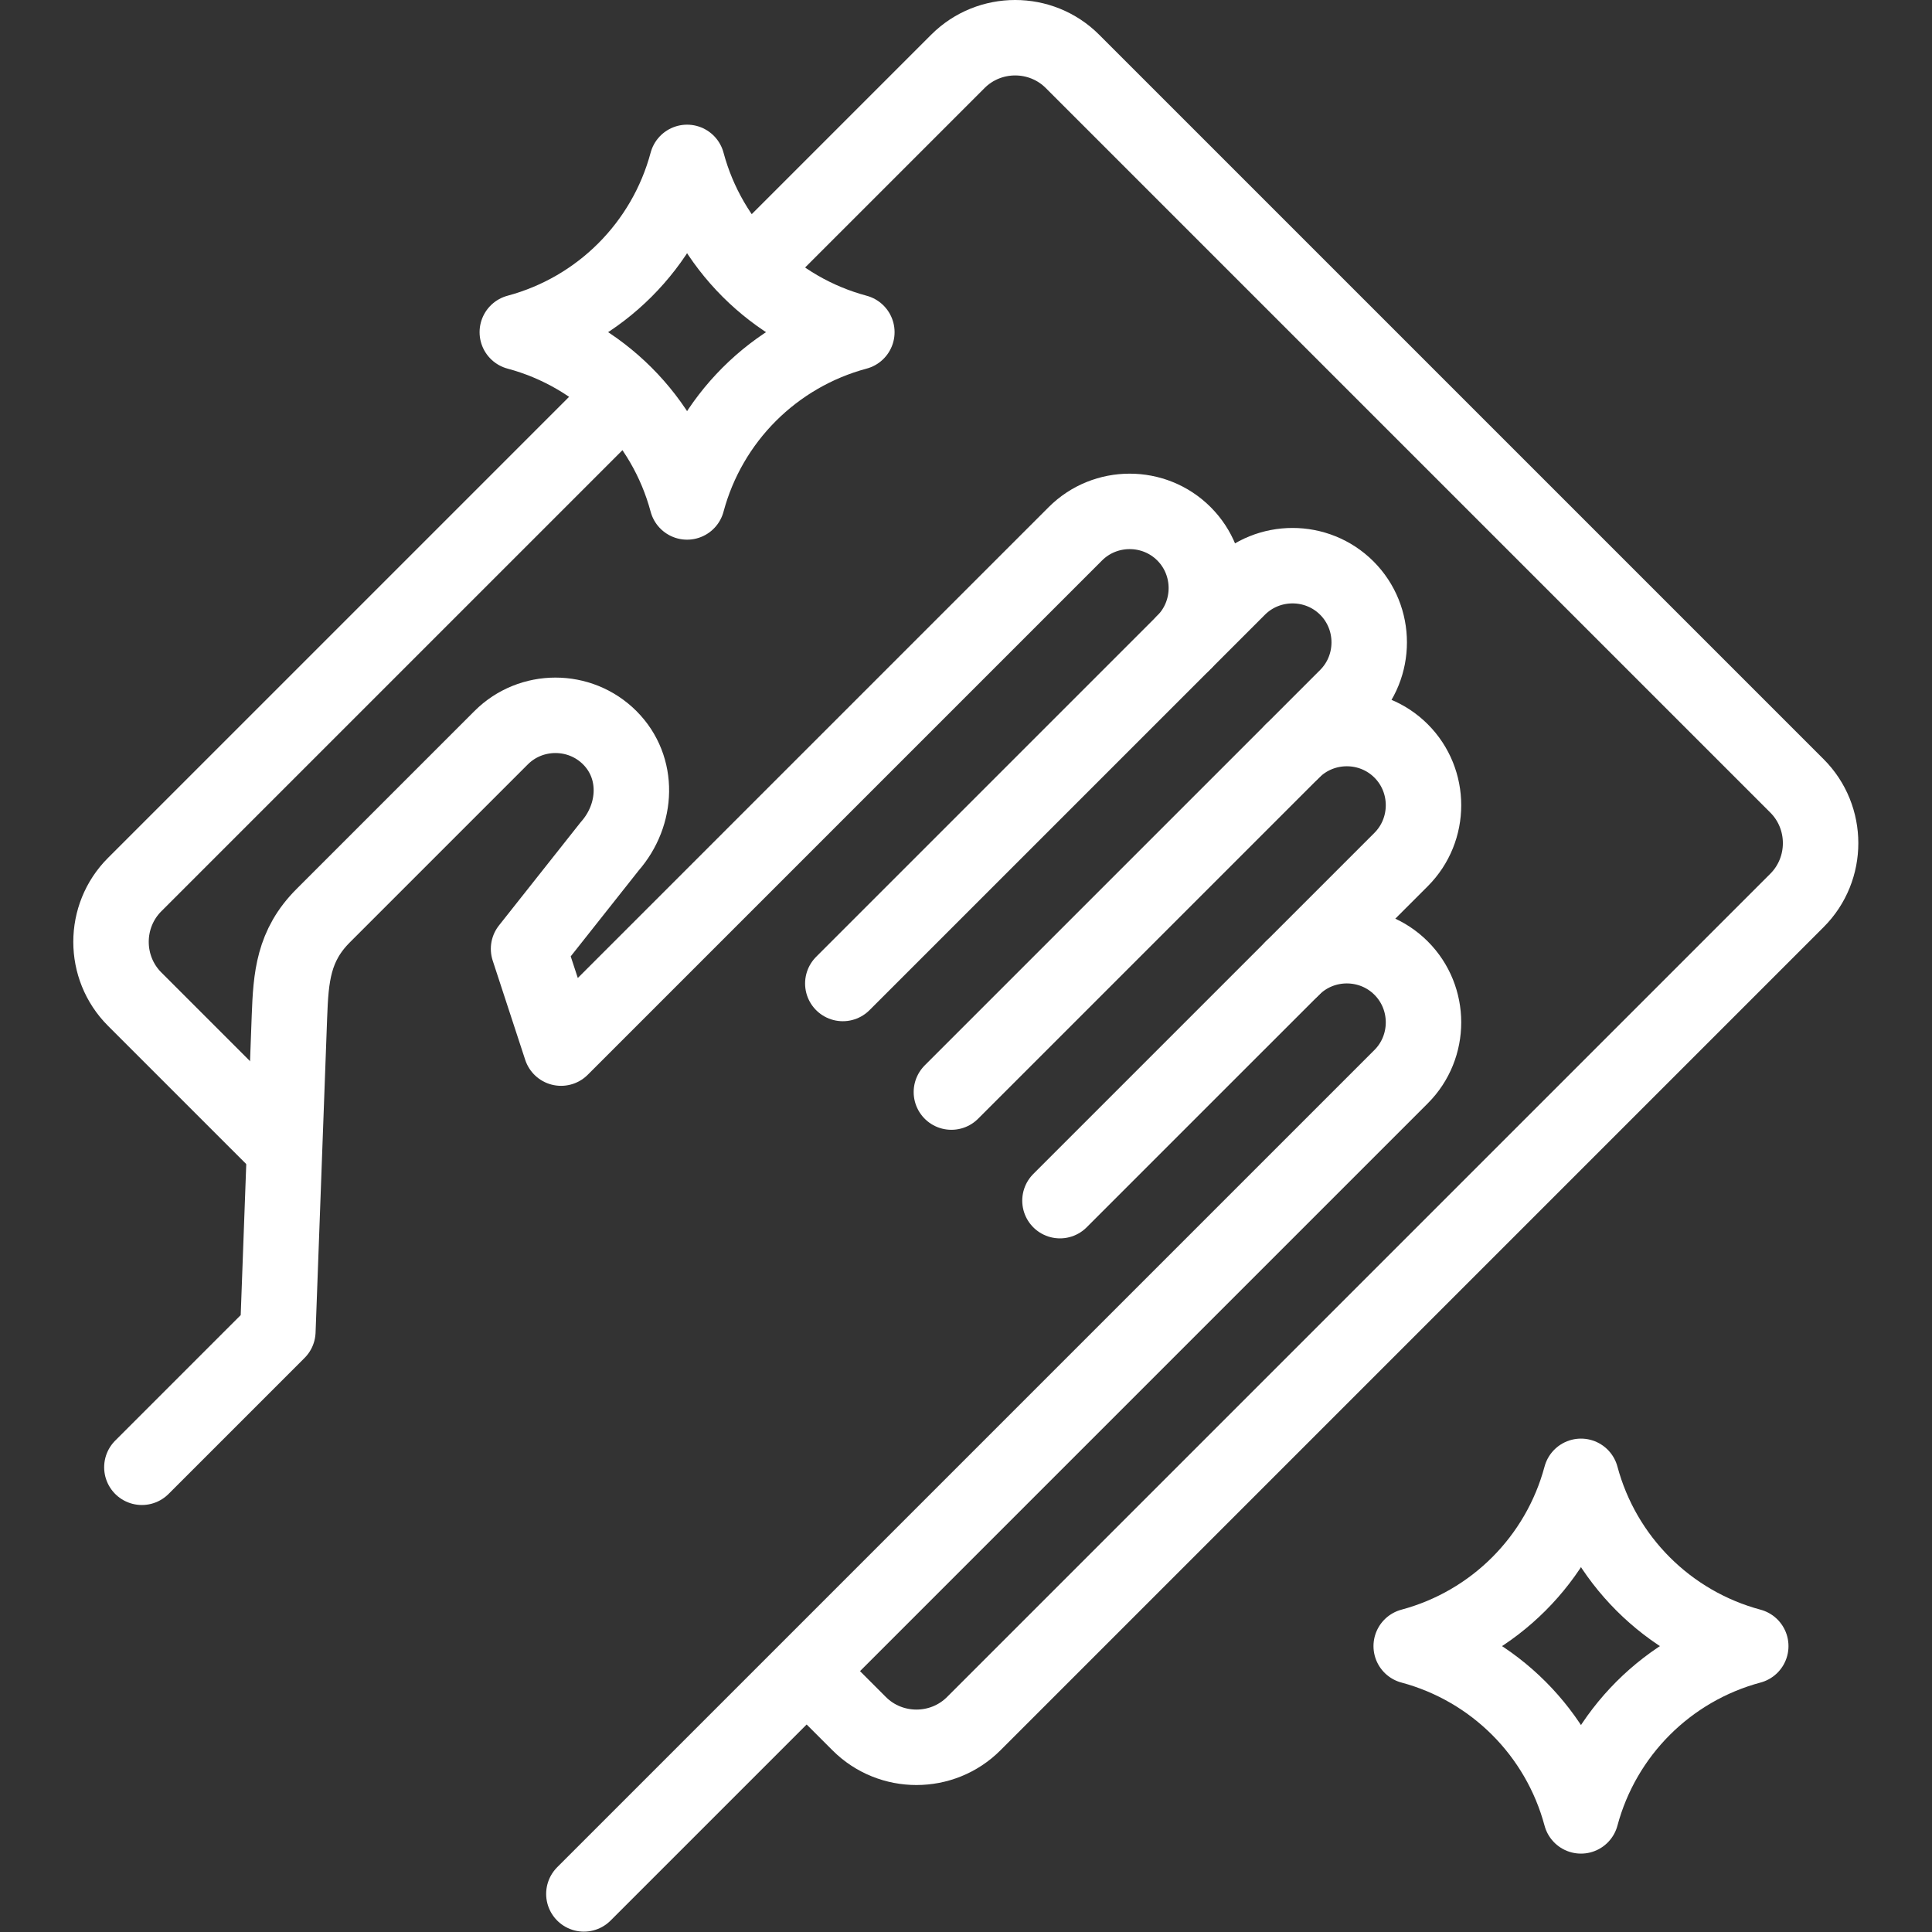
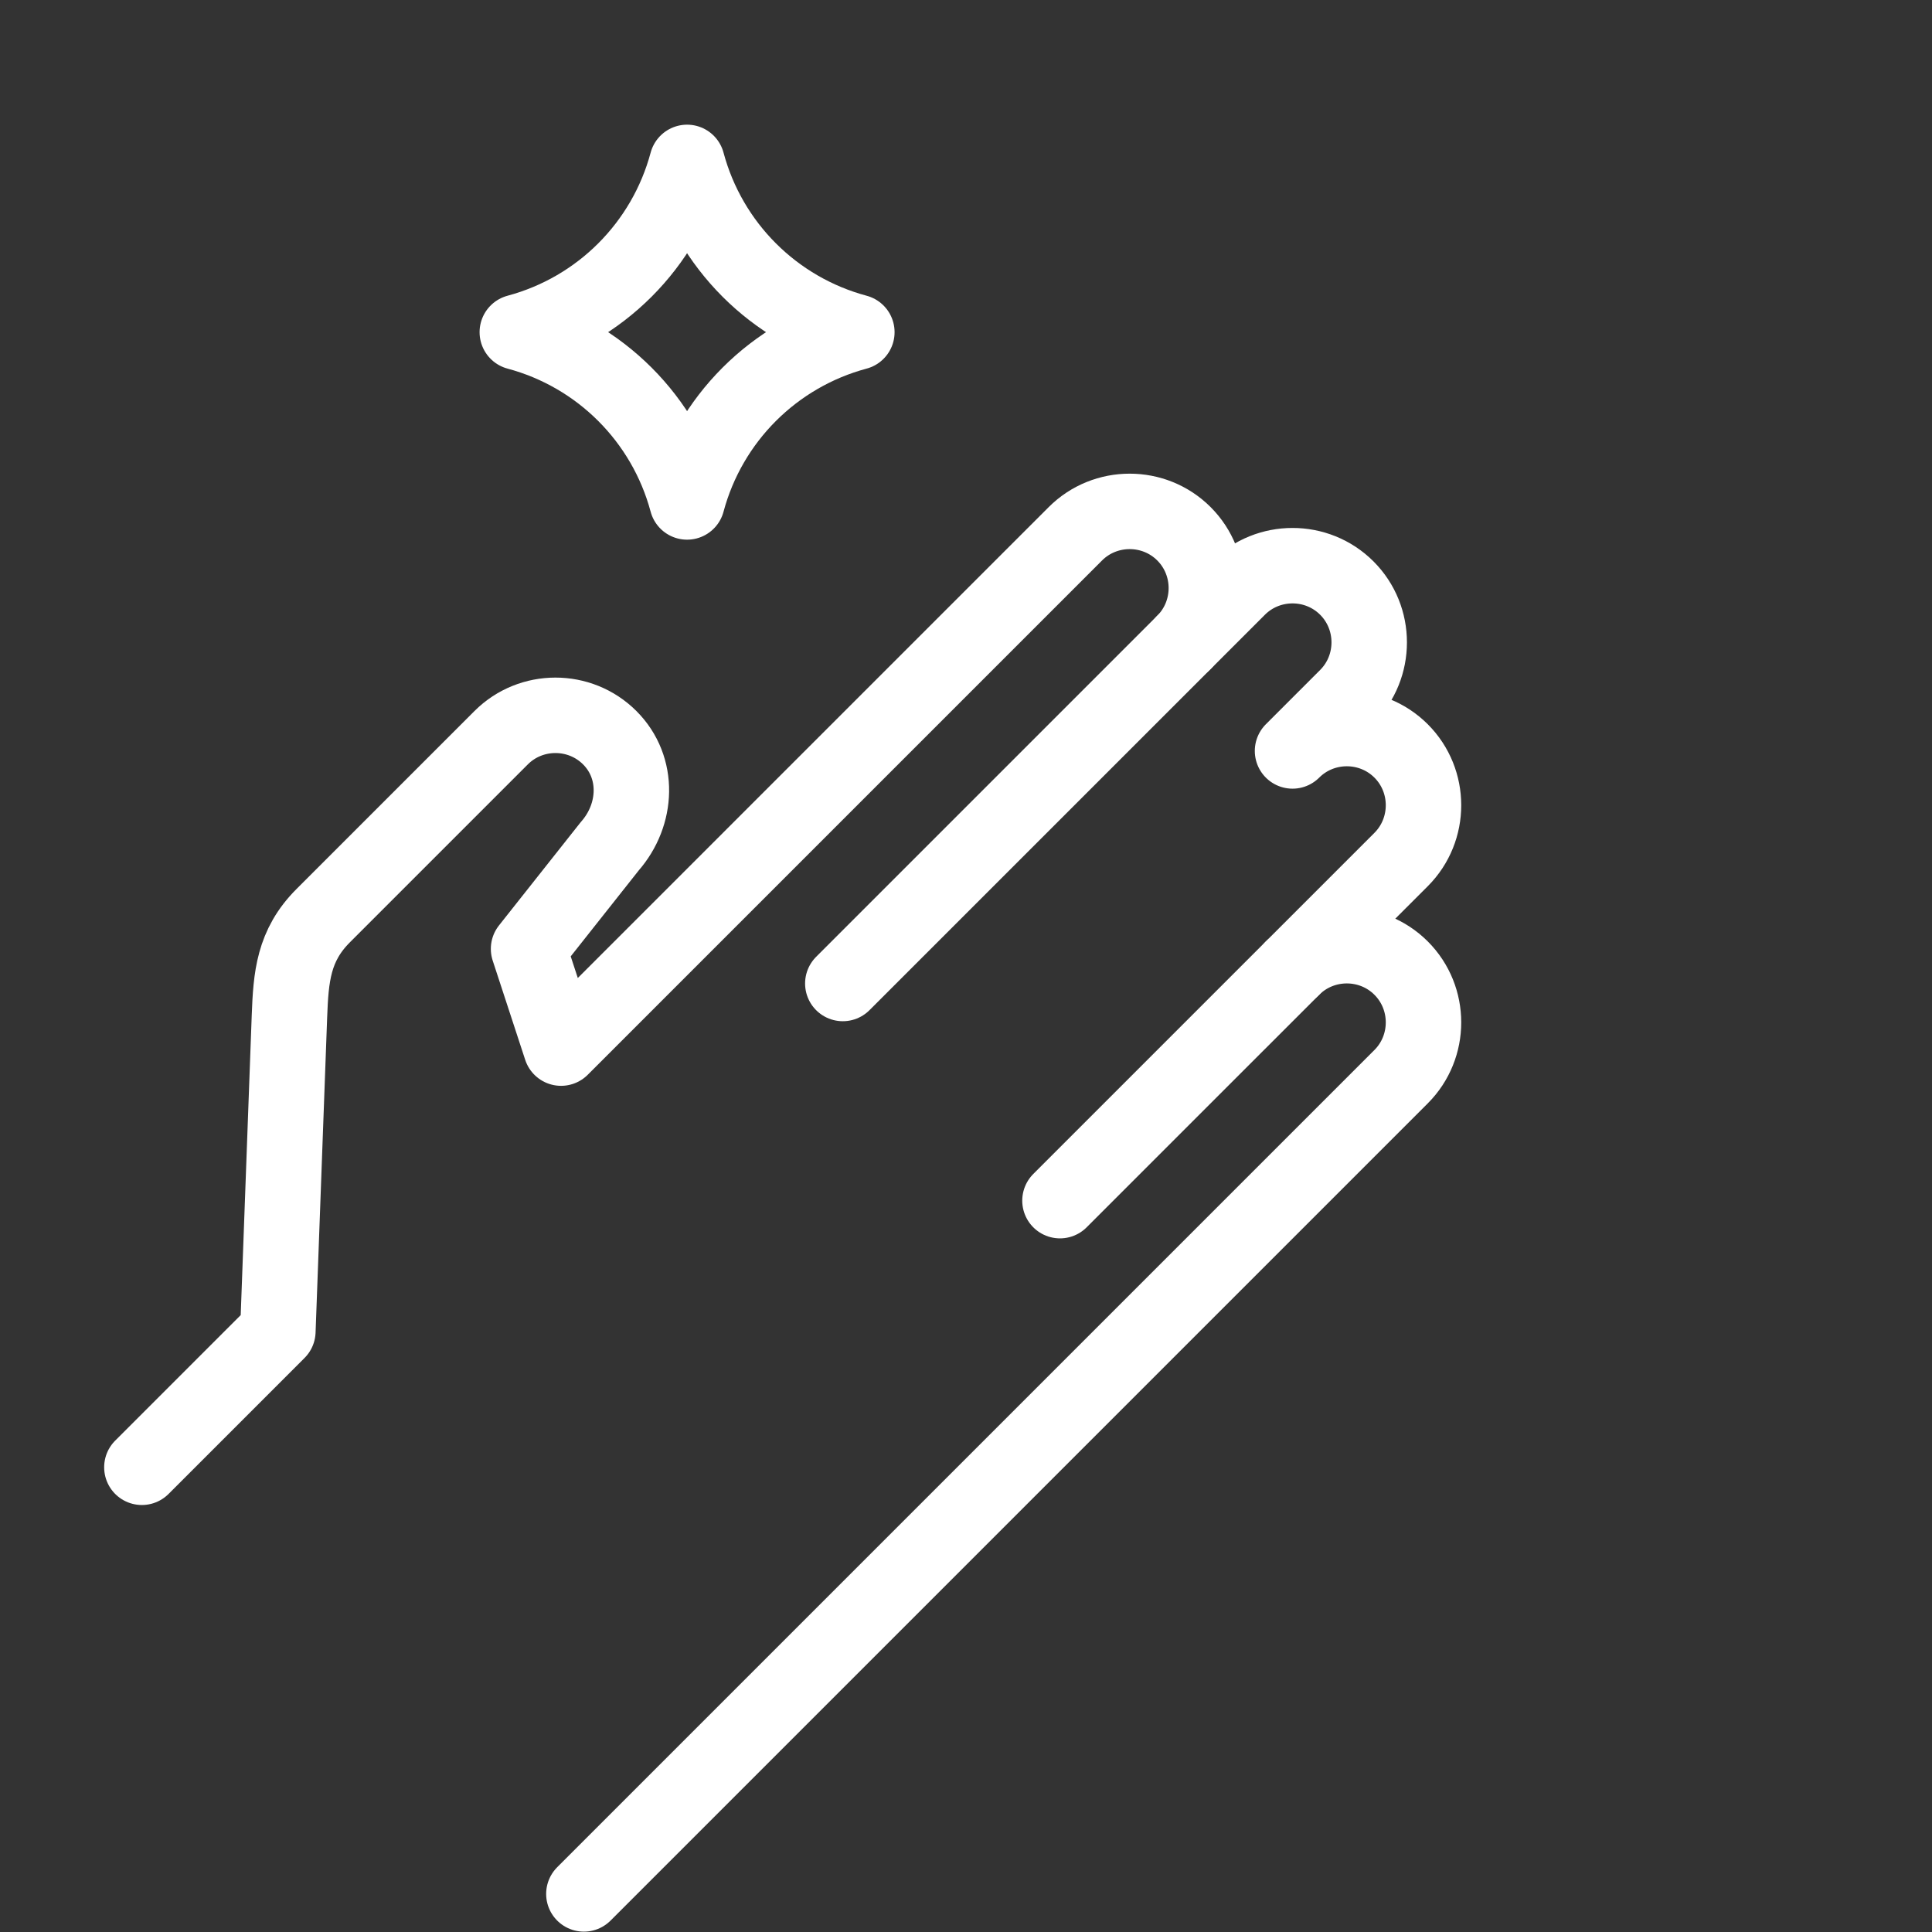
<svg xmlns="http://www.w3.org/2000/svg" width="100%" height="100%" viewBox="0 0 2845 2845" version="1.1" xml:space="preserve" style="fill-rule:evenodd;clip-rule:evenodd;stroke-linecap:round;stroke-linejoin:round;stroke-miterlimit:2.613;">
  <rect x="0" y="0" width="2845" height="2845" fill="#333333" stroke="none" />
  <g>
    <g id="g648">
      <g id="g650">
        <path id="path652" d="M1903.33,1425.58l-342.455,342.45" style="fill:none;fill-rule:nonzero;stroke:#fff;stroke-width:111.11px;" />
      </g>
      <g id="g654">
-         <path id="path656" d="M1903.34,1105.8l-502.345,502.345" style="fill:none;fill-rule:nonzero;stroke:#fff;stroke-width:111.11px;" />
-       </g>
+         </g>
      <g id="g658">
        <path id="path660" d="M1743.45,945.915l-502.35,502.344" style="fill:none;fill-rule:nonzero;stroke:#fff;stroke-width:111.11px;" />
      </g>
      <g id="g662">
        <g id="g664">
          <clipPath id="_clip1">
            <rect x="0" y="0" width="2844.44" height="2844.44" />
          </clipPath>
          <g clip-path="url(#_clip1)">
            <g id="g670">
              <path id="path672" d="M208.93,2160.66l200.25,-200.25l17.033,-463.389c2.156,-58.583 5.795,-104.722 49.761,-148.688l262.017,-262.017c43.972,-43.967 115.928,-43.961 159.895,-0c43.961,43.967 41.022,113.167 -0.006,159.889l-119.544,151.039l47.866,146.144l757.361,-757.361c43.973,-43.972 115.917,-43.967 159.884,0c43.972,43.972 43.977,115.917 -0,159.889l79.95,-79.944c43.972,-43.973 115.916,-43.973 159.889,-0c43.966,43.966 43.966,115.916 -0,159.883l-79.95,79.95c43.972,-43.972 115.916,-43.972 159.888,-0c43.967,43.972 43.967,115.916 0,159.889l-159.894,159.894c43.972,-43.972 115.917,-43.978 159.889,0c43.972,43.967 43.972,115.917 -0,159.883l-1203.42,1203.42" style="fill:none;fill-rule:nonzero;stroke:#fff;stroke-width:111.11px;" />
            </g>
            <g id="g674">
-               <path id="path676" d="M1115.72,385.197l294.872,-294.872c46.373,-46.367 122.25,-46.367 168.623,-0l1066.96,1066.97c46.372,46.367 46.372,122.245 -0,168.617l-1212.32,1212.33c-46.367,46.366 -122.256,46.372 -168.623,-0l-64.45,-64.456m-784.744,-784.744l-217.772,-217.767c-46.367,-46.367 -46.367,-122.245 -0,-168.617l708.533,-708.527" style="fill:none;fill-rule:nonzero;stroke:#fff;stroke-width:111.11px;stroke-miterlimit:22.926;" />
-             </g>
+               </g>
            <g id="g678">
              <path id="path680" d="M1011.77,739.144c32.694,-122.006 127.994,-217.306 250,-250c-122.006,-32.689 -217.306,-127.994 -250,-250c-32.695,122.006 -127.995,217.311 -250,250c122.005,32.694 217.305,127.994 250,250Z" style="fill:none;fill-rule:nonzero;stroke:#fff;stroke-width:111.11px;stroke-miterlimit:22.926;" />
            </g>
            <g id="g682">
-               <path id="path684" d="M2328.11,2674.01c32.694,-122.006 127.994,-217.306 250,-250c-122.006,-32.694 -217.306,-127.994 -250,-250c-32.695,122.006 -127.989,217.306 -250,250c122.011,32.694 217.305,127.994 250,250Z" style="fill:none;fill-rule:nonzero;stroke:#fff;stroke-width:111.11px;stroke-miterlimit:22.926;" />
-             </g>
+               </g>
          </g>
        </g>
      </g>
    </g>
  </g>
</svg>